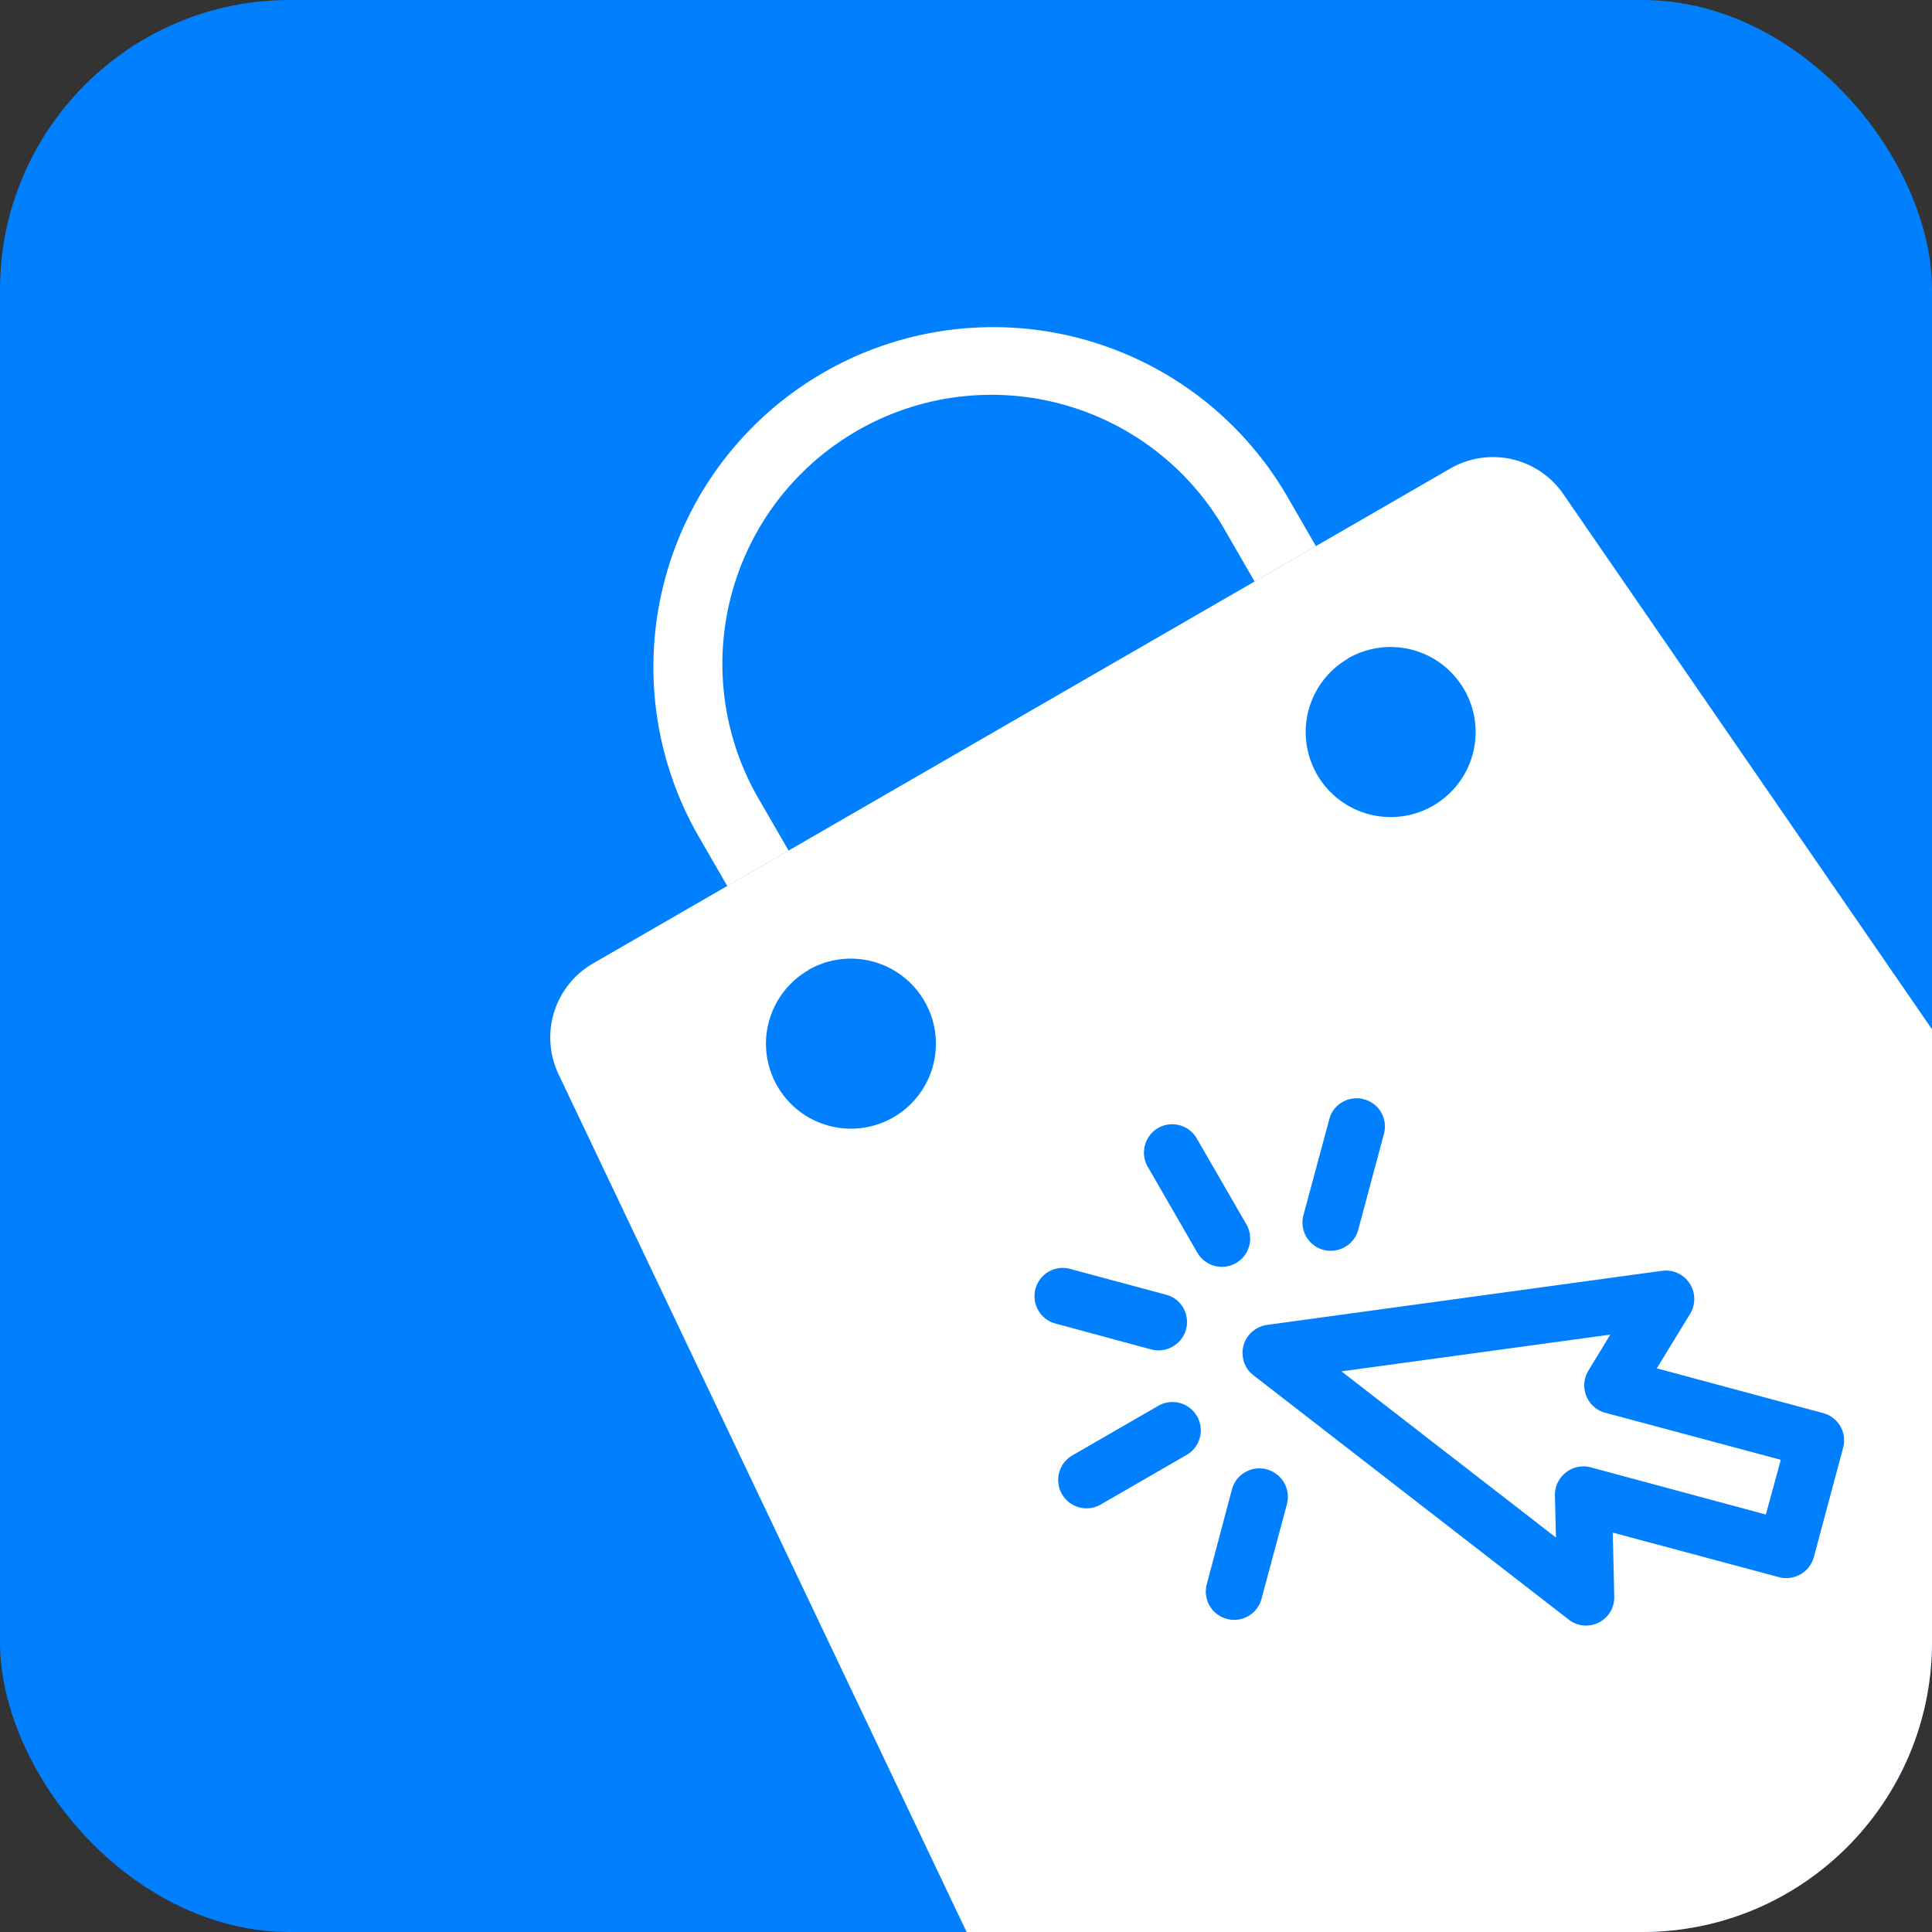
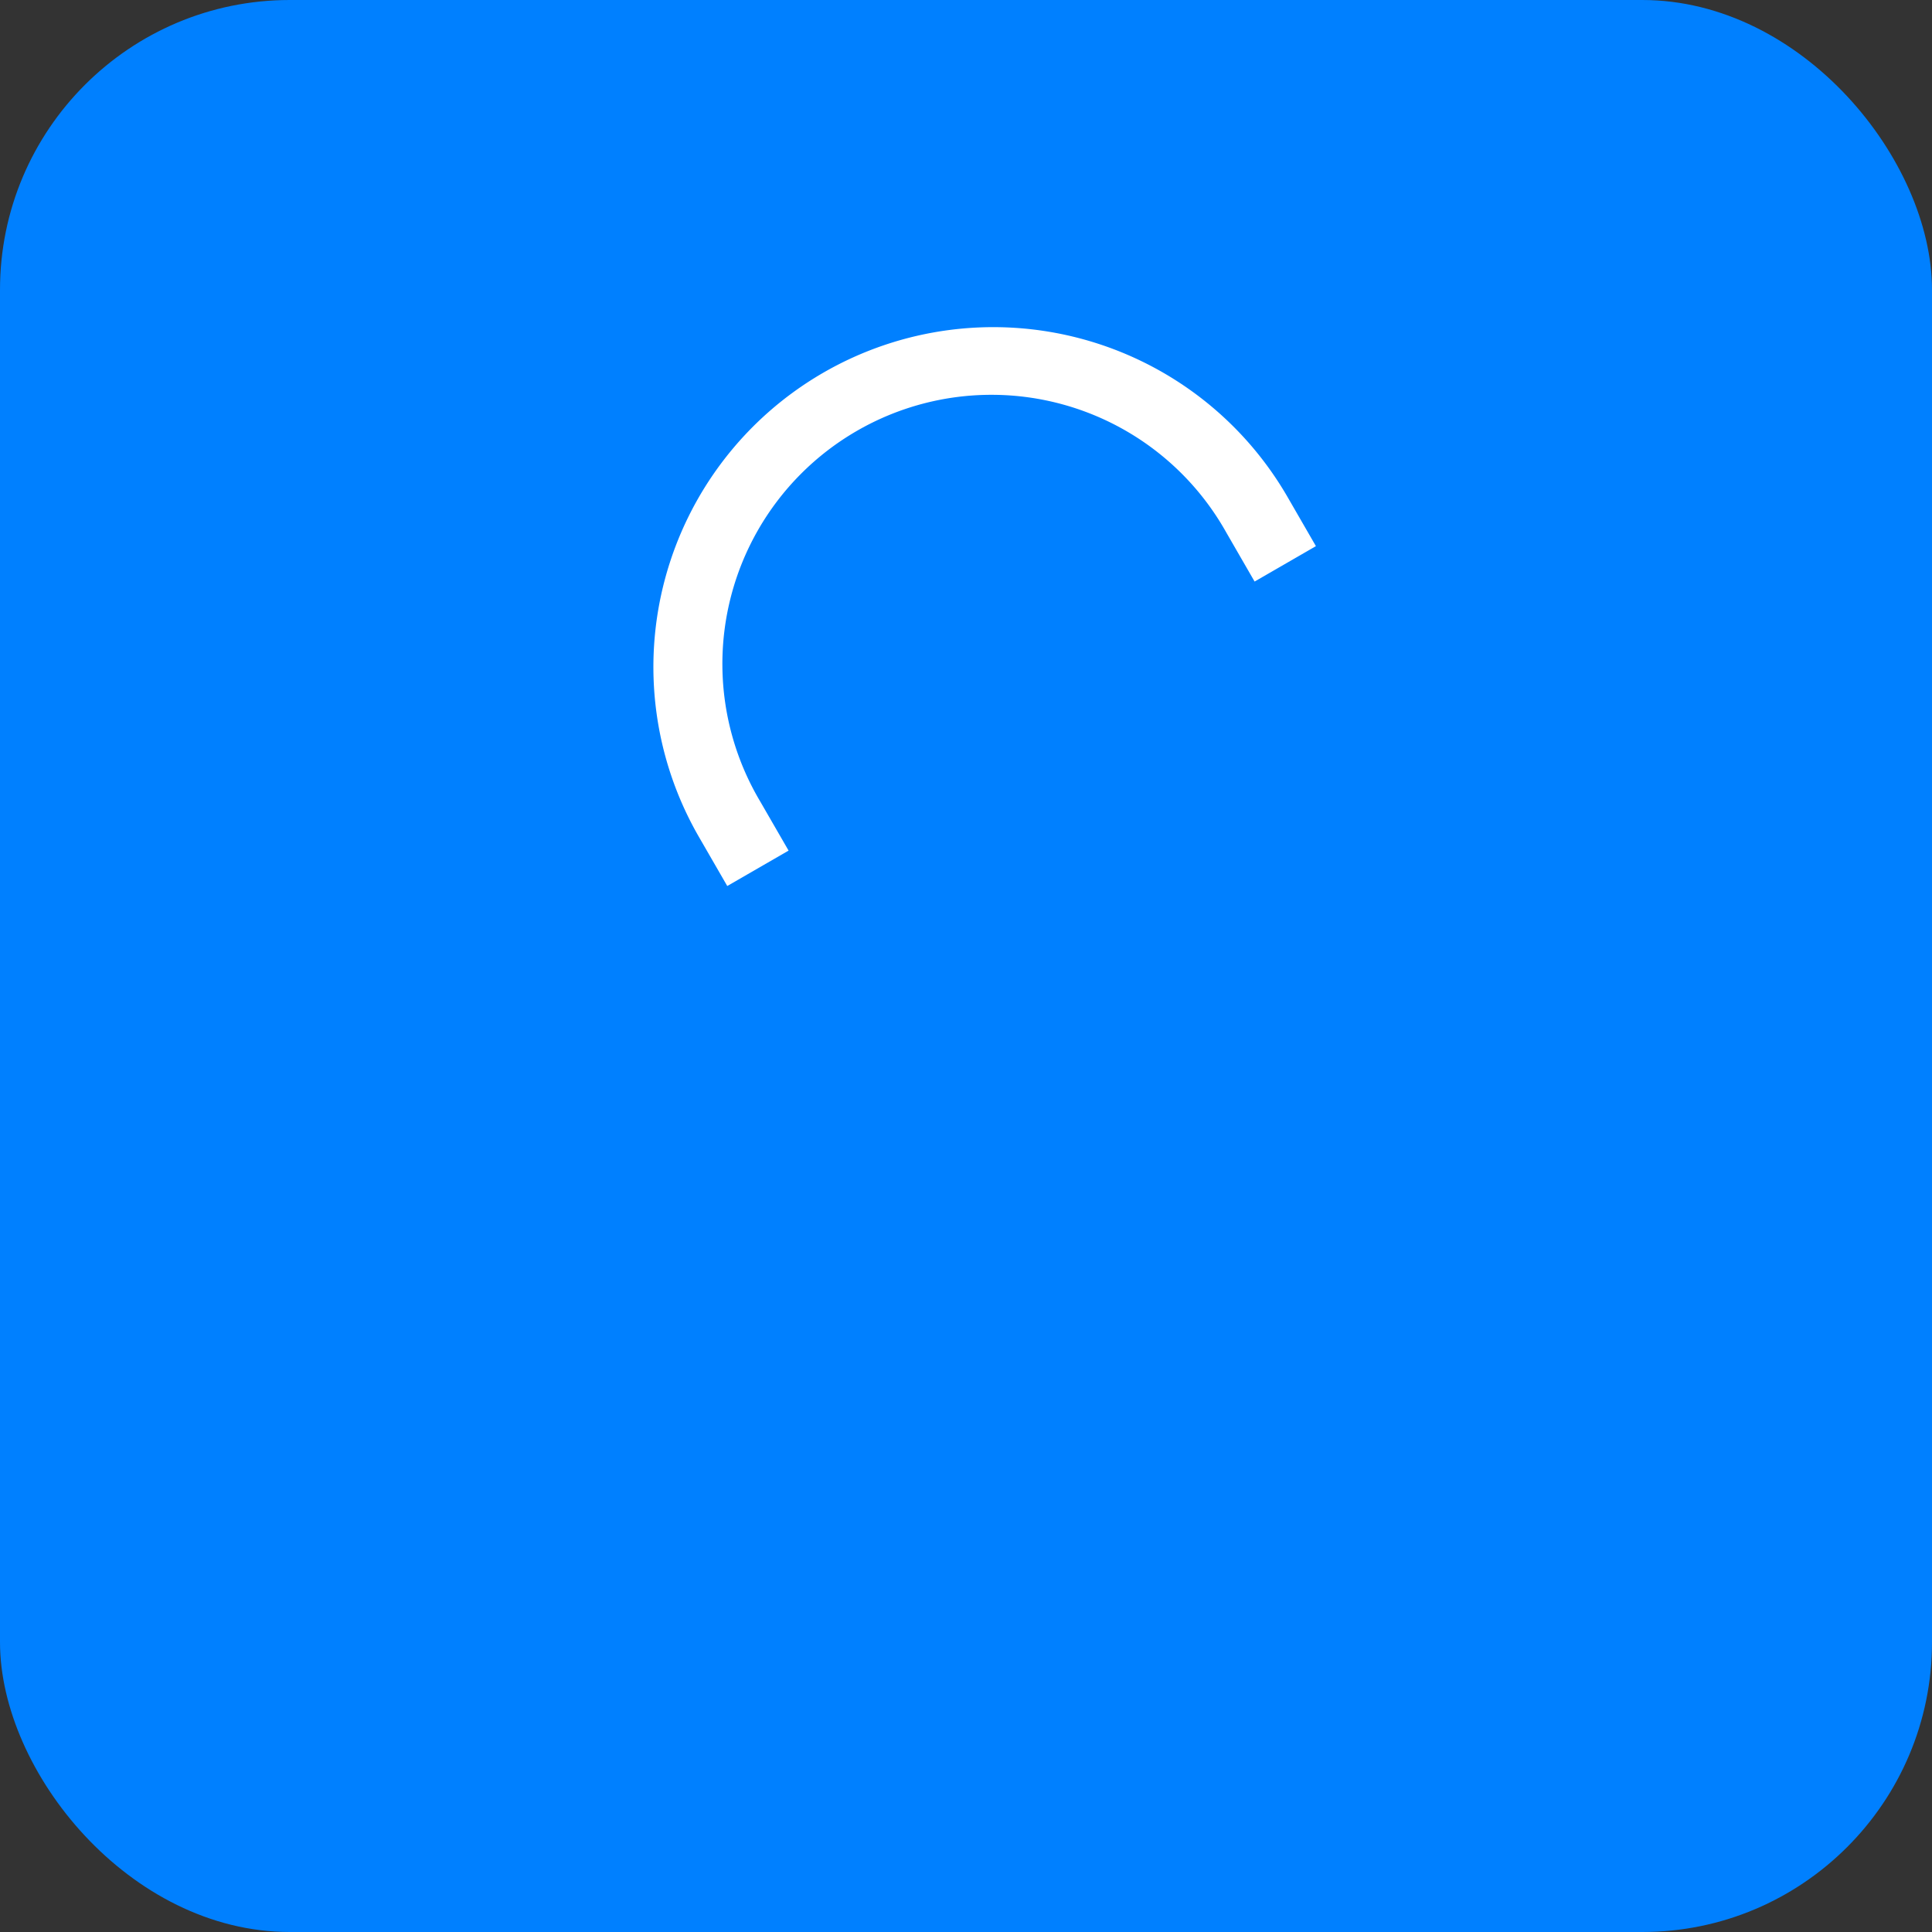
<svg xmlns="http://www.w3.org/2000/svg" width="40" height="40" viewBox="0 0 40 40">
  <rect x="0" y="0" width="40" height="40" fill="#333333" stroke="none" />
  <defs>
    <clipPath id="clip-path">
      <rect id="Rectangle_23883" data-name="Rectangle 23883" width="40" height="40" rx="6" transform="translate(280 85)" fill="#1592e6" opacity="0.184" />
    </clipPath>
  </defs>
  <g id="siteicon" transform="translate(-280 -85)">
    <g id="Mask_Group_191" data-name="Mask Group 191" clip-path="url(#clip-path)">
      <g id="Group_38791" data-name="Group 38791">
        <rect id="Rectangle_19021" data-name="Rectangle 19021" width="40" height="40" rx="6" transform="translate(280 85)" fill="#0080ff" />
        <g id="Group_23840" data-name="Group 23840" transform="translate(-6196.724 5039.321) rotate(-30)">
-           <path id="Subtraction_230" data-name="Subtraction 230" d="M26.386,29.321H1.759c-.028,0-.057,0-.085,0l-.025,0H1.624A1.758,1.758,0,0,1,.006,27.422L2.063,1.62A1.771,1.771,0,0,1,3.818,0H24.33a1.768,1.768,0,0,1,1.753,1.62l2.059,25.8v.019c0,.04,0,.08,0,.118A1.763,1.763,0,0,1,26.386,29.321ZM16.22,20.762v0l2.52,2.52a.591.591,0,0,0,.831,0l1.657-1.657a.585.585,0,0,0,0-.83L18.71,18.272l1.162-.633a.591.591,0,0,0,.235-.8.6.6,0,0,0-.294-.262L12.17,13.458a.588.588,0,0,0-.221-.043.582.582,0,0,0-.543.365.567.567,0,0,0,0,.441l3.123,7.643a.583.583,0,0,0,.543.366.578.578,0,0,0,.512-.307l.635-1.16Zm-5.964-4.889a.584.584,0,0,0-.416.17L8.39,17.5a.587.587,0,0,0,.83.829l1.451-1.45a.591.591,0,0,0,0-.833A.578.578,0,0,0,10.256,15.873Zm-2.927-2.09a.587.587,0,0,0,0,1.174H9.383a.587.587,0,0,0,0-1.174Zm8.5-3.54a.575.575,0,0,0-.414.173L13.96,11.867a.585.585,0,0,0,.417,1,.576.576,0,0,0,.413-.17l1.454-1.454a.581.581,0,0,0,0-.827A.583.583,0,0,0,15.828,10.243Zm-7.023,0a.586.586,0,0,0-.415,1L9.841,12.7a.586.586,0,0,0,.415.17.58.58,0,0,0,.416-.17.589.589,0,0,0,.173-.418.576.576,0,0,0-.173-.412L9.22,10.416A.582.582,0,0,0,8.8,10.243ZM12.257,8.8a.589.589,0,0,0-.588.589v2.053a.586.586,0,1,0,1.172,0V9.385A.587.587,0,0,0,12.257,8.8Zm8.264-6.45a1.759,1.759,0,1,0,1.762,1.76A1.76,1.76,0,0,0,20.521,2.346Zm-12.9,0a1.759,1.759,0,1,0,1.759,1.76A1.762,1.762,0,0,0,7.624,2.346ZM19.151,22.021v0L16.5,19.363a.592.592,0,0,0-.833,0,.7.7,0,0,0-.1.133l-.417.766-2.125-5.2,5.2,2.124-.768.42a.588.588,0,0,0-.232.795.6.6,0,0,0,.1.133l2.661,2.661-.832.825Z" transform="translate(8083 -1028.792)" fill="#fff" stroke="rgba(0,0,0,0)" stroke-miterlimit="10" stroke-width="1" />
          <path id="Path_25665" data-name="Path 25665" d="M206.607,122.036v1.173h1.466v-1.173a7.036,7.036,0,1,0-14.073,0v1.173h1.466v-1.173a5.571,5.571,0,1,1,11.141,0Z" transform="translate(7896.036 -1152)" fill="#fff" />
        </g>
      </g>
    </g>
  </g>
</svg>